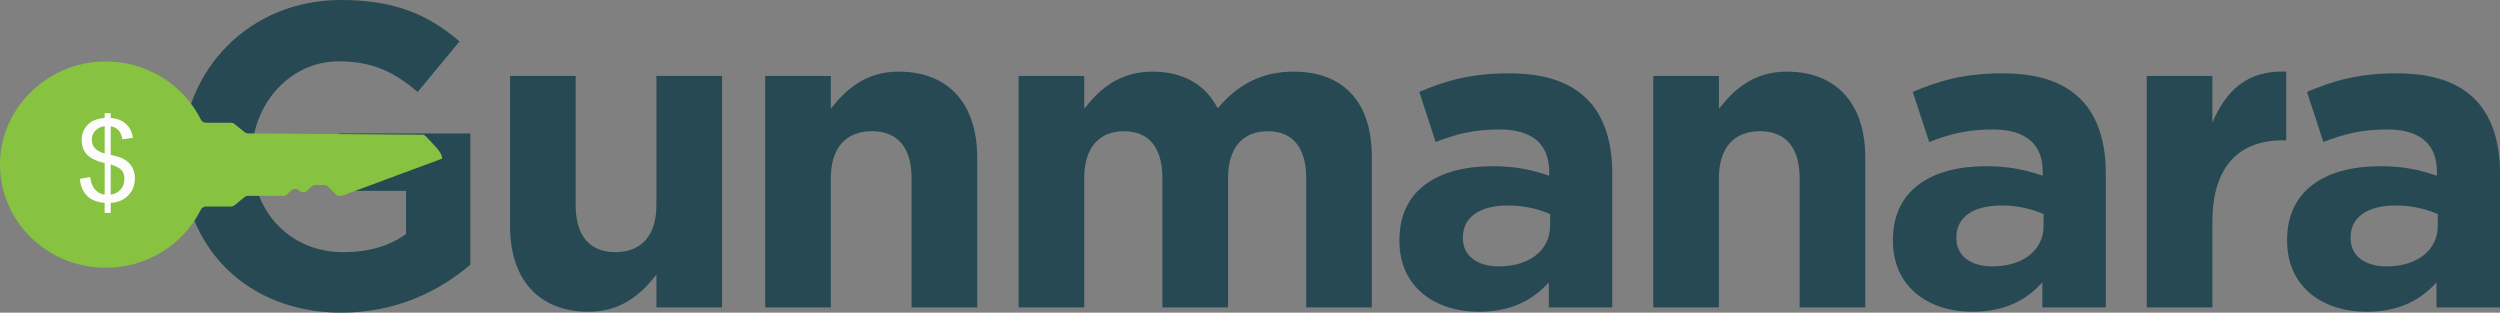
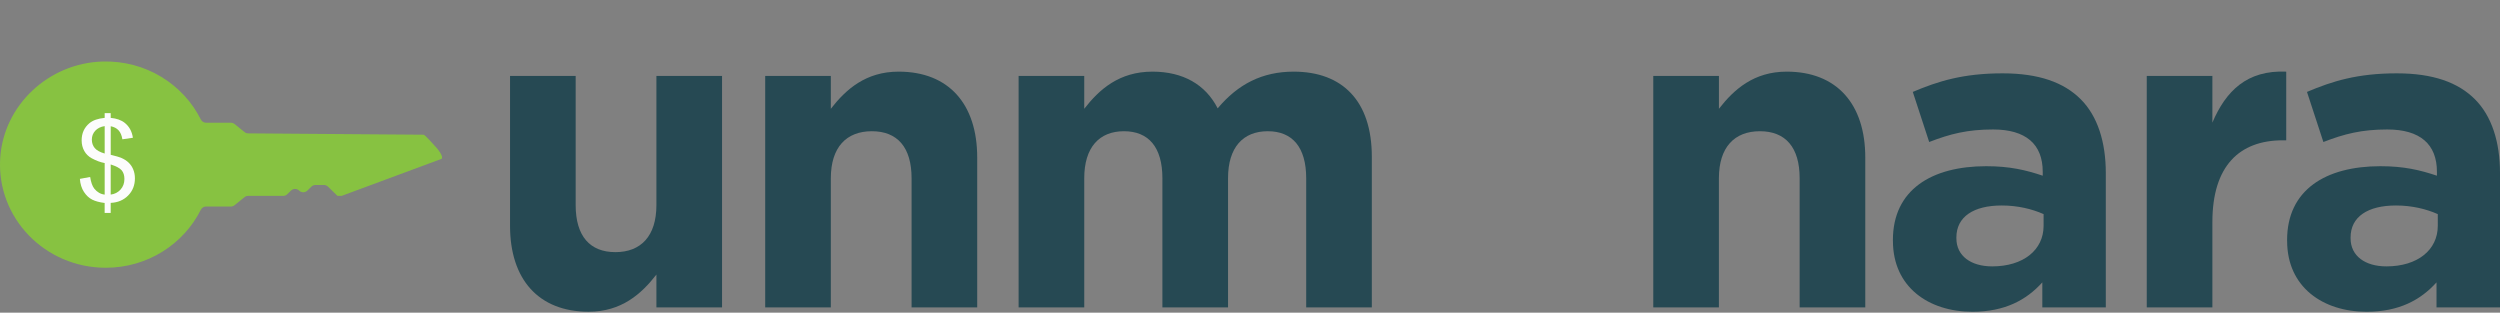
<svg xmlns="http://www.w3.org/2000/svg" id="Camada_2" viewBox="0 0 839.94 105.04">
  <rect x="0" y="0" width="839.94" height="105.04" fill="#808080" stroke="none" />
  <defs>
    <style>
      .cls-1 {
      fill: #fcfcfc;
      }

      .cls-2 {
      isolation: isolate;
      }

      .cls-3 {
      fill: #264953;
      }

      .cls-4 {
      fill: #87c241;
      }
    </style>
  </defs>
  <g id="Camada_2-2" data-name="Camada_2">
-     <path class="cls-3" d="M61.26,52.8v-.29C61.26,23.64,83.75,0,114.5,0c18.13,0,29.45,4.93,39.89,13.93l-14.07,16.97c-7.69-6.53-14.94-10.3-26.55-10.3-16.25,0-29.16,14.36-29.16,31.63v.29c0,18.57,12.77,32.21,30.76,32.21,8.27,0,15.38-2.03,21.04-6.09v-14.51h-22.49v-19.29h44.1v44.1c-10.44,8.85-24.81,16.1-43.38,16.1-31.63,0-53.39-22.05-53.39-52.23h.01Z" />
    <path class="cls-3" d="M171.36,75.86V25.52h22.05v43.38c0,10.44,4.79,15.81,13.35,15.81s13.78-5.37,13.78-15.81V25.52h22.05v77.76h-22.05v-11.03c-5.08,6.53-11.75,12.48-22.78,12.48-16.83,0-26.4-10.88-26.4-28.87h0Z" />
    <path class="cls-3" d="M257.09,25.52h22.05v11.03c5.08-6.53,11.75-12.48,22.78-12.48,16.83,0,26.4,10.88,26.4,28.87v50.34h-22.05v-43.38c0-10.45-4.79-15.81-13.35-15.81s-13.78,5.37-13.78,15.81v43.38h-22.05V25.52h0Z" />
    <path class="cls-3" d="M342.23,25.52h22.05v11.03c5.08-6.53,11.75-12.48,22.92-12.48,10.3,0,17.84,4.35,21.91,12.33,6.82-8.12,14.94-12.33,25.53-12.33,16.39,0,26.26,9.86,26.26,28.58v50.63h-22.05v-43.38c0-10.45-4.64-15.81-12.91-15.81s-13.35,5.37-13.35,15.81v43.38h-22.05v-43.38c0-10.45-4.64-15.81-12.91-15.81s-13.35,5.37-13.35,15.81v43.38h-22.05V25.52h0Z" />
-     <path class="cls-3" d="M470.17,80.94v-.29c0-16.83,12.91-24.81,31.33-24.81,7.98,0,13.35,1.3,19,3.19v-1.31c0-9.28-5.66-14.22-16.68-14.22-8.56,0-14.36,1.45-21.47,4.21l-5.51-16.83c8.56-3.63,16.97-6.24,30.17-6.24,12.19,0,20.6,3.05,26.26,8.71s8.41,14.36,8.41,24.81v45.12h-21.32v-8.41c-5.37,5.95-12.62,9.87-23.5,9.87-14.65,0-26.69-8.27-26.69-23.79h0ZM520.8,75.86v-3.92c-3.92-1.74-8.7-2.9-14.07-2.9-9.43,0-15.23,3.77-15.23,10.74v.29c0,5.95,4.93,9.43,12.04,9.43,10.44,0,17.26-5.51,17.26-13.64h0Z" />
    <path class="cls-3" d="M555.47,25.52h22.05v11.03c5.08-6.53,11.75-12.48,22.77-12.48,16.83,0,26.4,10.88,26.4,28.87v50.34h-22.05v-43.38c0-10.45-4.79-15.81-13.35-15.81s-13.78,5.37-13.78,15.81v43.38h-22.05V25.52h0Z" />
    <path class="cls-3" d="M635.97,80.94v-.29c0-16.83,12.91-24.81,31.34-24.81,7.98,0,13.35,1.3,19,3.19v-1.31c0-9.28-5.66-14.22-16.68-14.22-8.56,0-14.36,1.45-21.47,4.21l-5.51-16.83c8.56-3.63,16.97-6.24,30.17-6.24,12.19,0,20.6,3.05,26.26,8.71s8.42,14.36,8.42,24.81v45.12h-21.33v-8.41c-5.37,5.95-12.62,9.87-23.5,9.87-14.65,0-26.69-8.27-26.69-23.79h-.01ZM686.6,75.86v-3.92c-3.92-1.74-8.71-2.9-14.07-2.9-9.43,0-15.23,3.77-15.23,10.74v.29c0,5.95,4.93,9.43,12.04,9.43,10.45,0,17.26-5.51,17.26-13.64h0Z" />
    <path class="cls-3" d="M721.26,25.52h22.05v15.67c4.5-10.59,11.6-17.7,24.81-17.12v23.07h-1.16c-14.65,0-23.65,8.71-23.65,27.42v28.72h-22.05V25.52h0Z" />
    <path class="cls-3" d="M768.41,80.94v-.29c0-16.83,12.91-24.81,31.34-24.81,7.98,0,13.35,1.3,19,3.19v-1.31c0-9.28-5.66-14.22-16.68-14.22-8.56,0-14.36,1.45-21.47,4.21l-5.51-16.83c8.56-3.63,16.97-6.24,30.17-6.24,12.19,0,20.6,3.05,26.26,8.71s8.42,14.36,8.42,24.81v45.12h-21.33v-8.41c-5.37,5.95-12.62,9.87-23.5,9.87-14.65,0-26.69-8.27-26.69-23.79h-.01ZM819.04,75.86v-3.92c-3.92-1.74-8.71-2.9-14.07-2.9-9.43,0-15.23,3.77-15.23,10.74v.29c0,5.95,4.93,9.43,12.04,9.43,10.45,0,17.26-5.51,17.26-13.64h0Z" />
    <path class="cls-4" d="M142.27,45.26l-58.88-.45c-.45,0-.89-.15-1.24-.44l-3.34-2.7c-.35-.28-.79-.44-1.24-.44h-8.35c-.75,0-1.42-.43-1.75-1.09-5.91-11.82-18.5-19.87-32.98-19.47C16.31,21.17,1.2,35.39.07,53.09c-1.28,20.14,15.08,36.87,35.46,36.87,14.04,0,26.17-7.95,31.94-19.48.33-.66,1-1.09,1.75-1.09h8.34c.45,0,.89-.15,1.24-.44l3.34-2.7c.35-.28.79-.44,1.24-.44h11.76c.52,0,1.01-.2,1.38-.56l1.24-1.21c.76-.74,1.99-.74,2.75,0h0c.76.74,1.99.74,2.75,0l1.36-1.33c.36-.36.86-.56,1.38-.56h2.82c.52,0,1.01.2,1.38.56l3.17,3.09h1.45l33.55-12.44c.73-.75-1.29-3.34-2.03-4.06h0c-.36-.36-3.55-4.06-4.06-4.06v.02Z" />
    <g class="cls-2">
      <g class="cls-2">
        <path class="cls-1" d="M35.16,71.52v-3.33c-1.72-.21-3.11-.58-4.18-1.12-1.07-.54-2-1.4-2.78-2.6-.78-1.2-1.24-2.66-1.36-4.38l3.45-.63c.27,1.79.74,3.1,1.41,3.94.97,1.18,2.12,1.84,3.47,1.98v-10.6c-1.41-.26-2.85-.79-4.33-1.59-1.09-.59-1.93-1.41-2.52-2.46-.59-1.05-.89-2.24-.89-3.57,0-2.37.86-4.29,2.59-5.75,1.16-.99,2.87-1.59,5.15-1.81v-1.59h2.02v1.59c1.99.19,3.58.75,4.75,1.7,1.5,1.21,2.4,2.87,2.71,4.98l-3.54.52c-.2-1.31-.63-2.31-1.27-3.01-.64-.7-1.52-1.16-2.64-1.38v9.6c1.73.42,2.87.75,3.43.98,1.07.46,1.94,1.01,2.61,1.67.67.65,1.19,1.43,1.55,2.33.36.9.54,1.88.54,2.92,0,2.31-.76,4.23-2.27,5.77-1.51,1.54-3.47,2.37-5.87,2.48v3.37h-2.02ZM35.16,42.37c-1.33.2-2.39.72-3.15,1.55-.77.84-1.15,1.83-1.15,2.98s.33,2.08.98,2.85,1.76,1.38,3.33,1.83v-9.21ZM37.18,65.38c1.33-.16,2.44-.72,3.31-1.68.87-.96,1.31-2.15,1.31-3.57,0-1.21-.31-2.18-.92-2.91-.62-.73-1.85-1.39-3.69-1.97v10.14Z" />
      </g>
    </g>
  </g>
</svg>